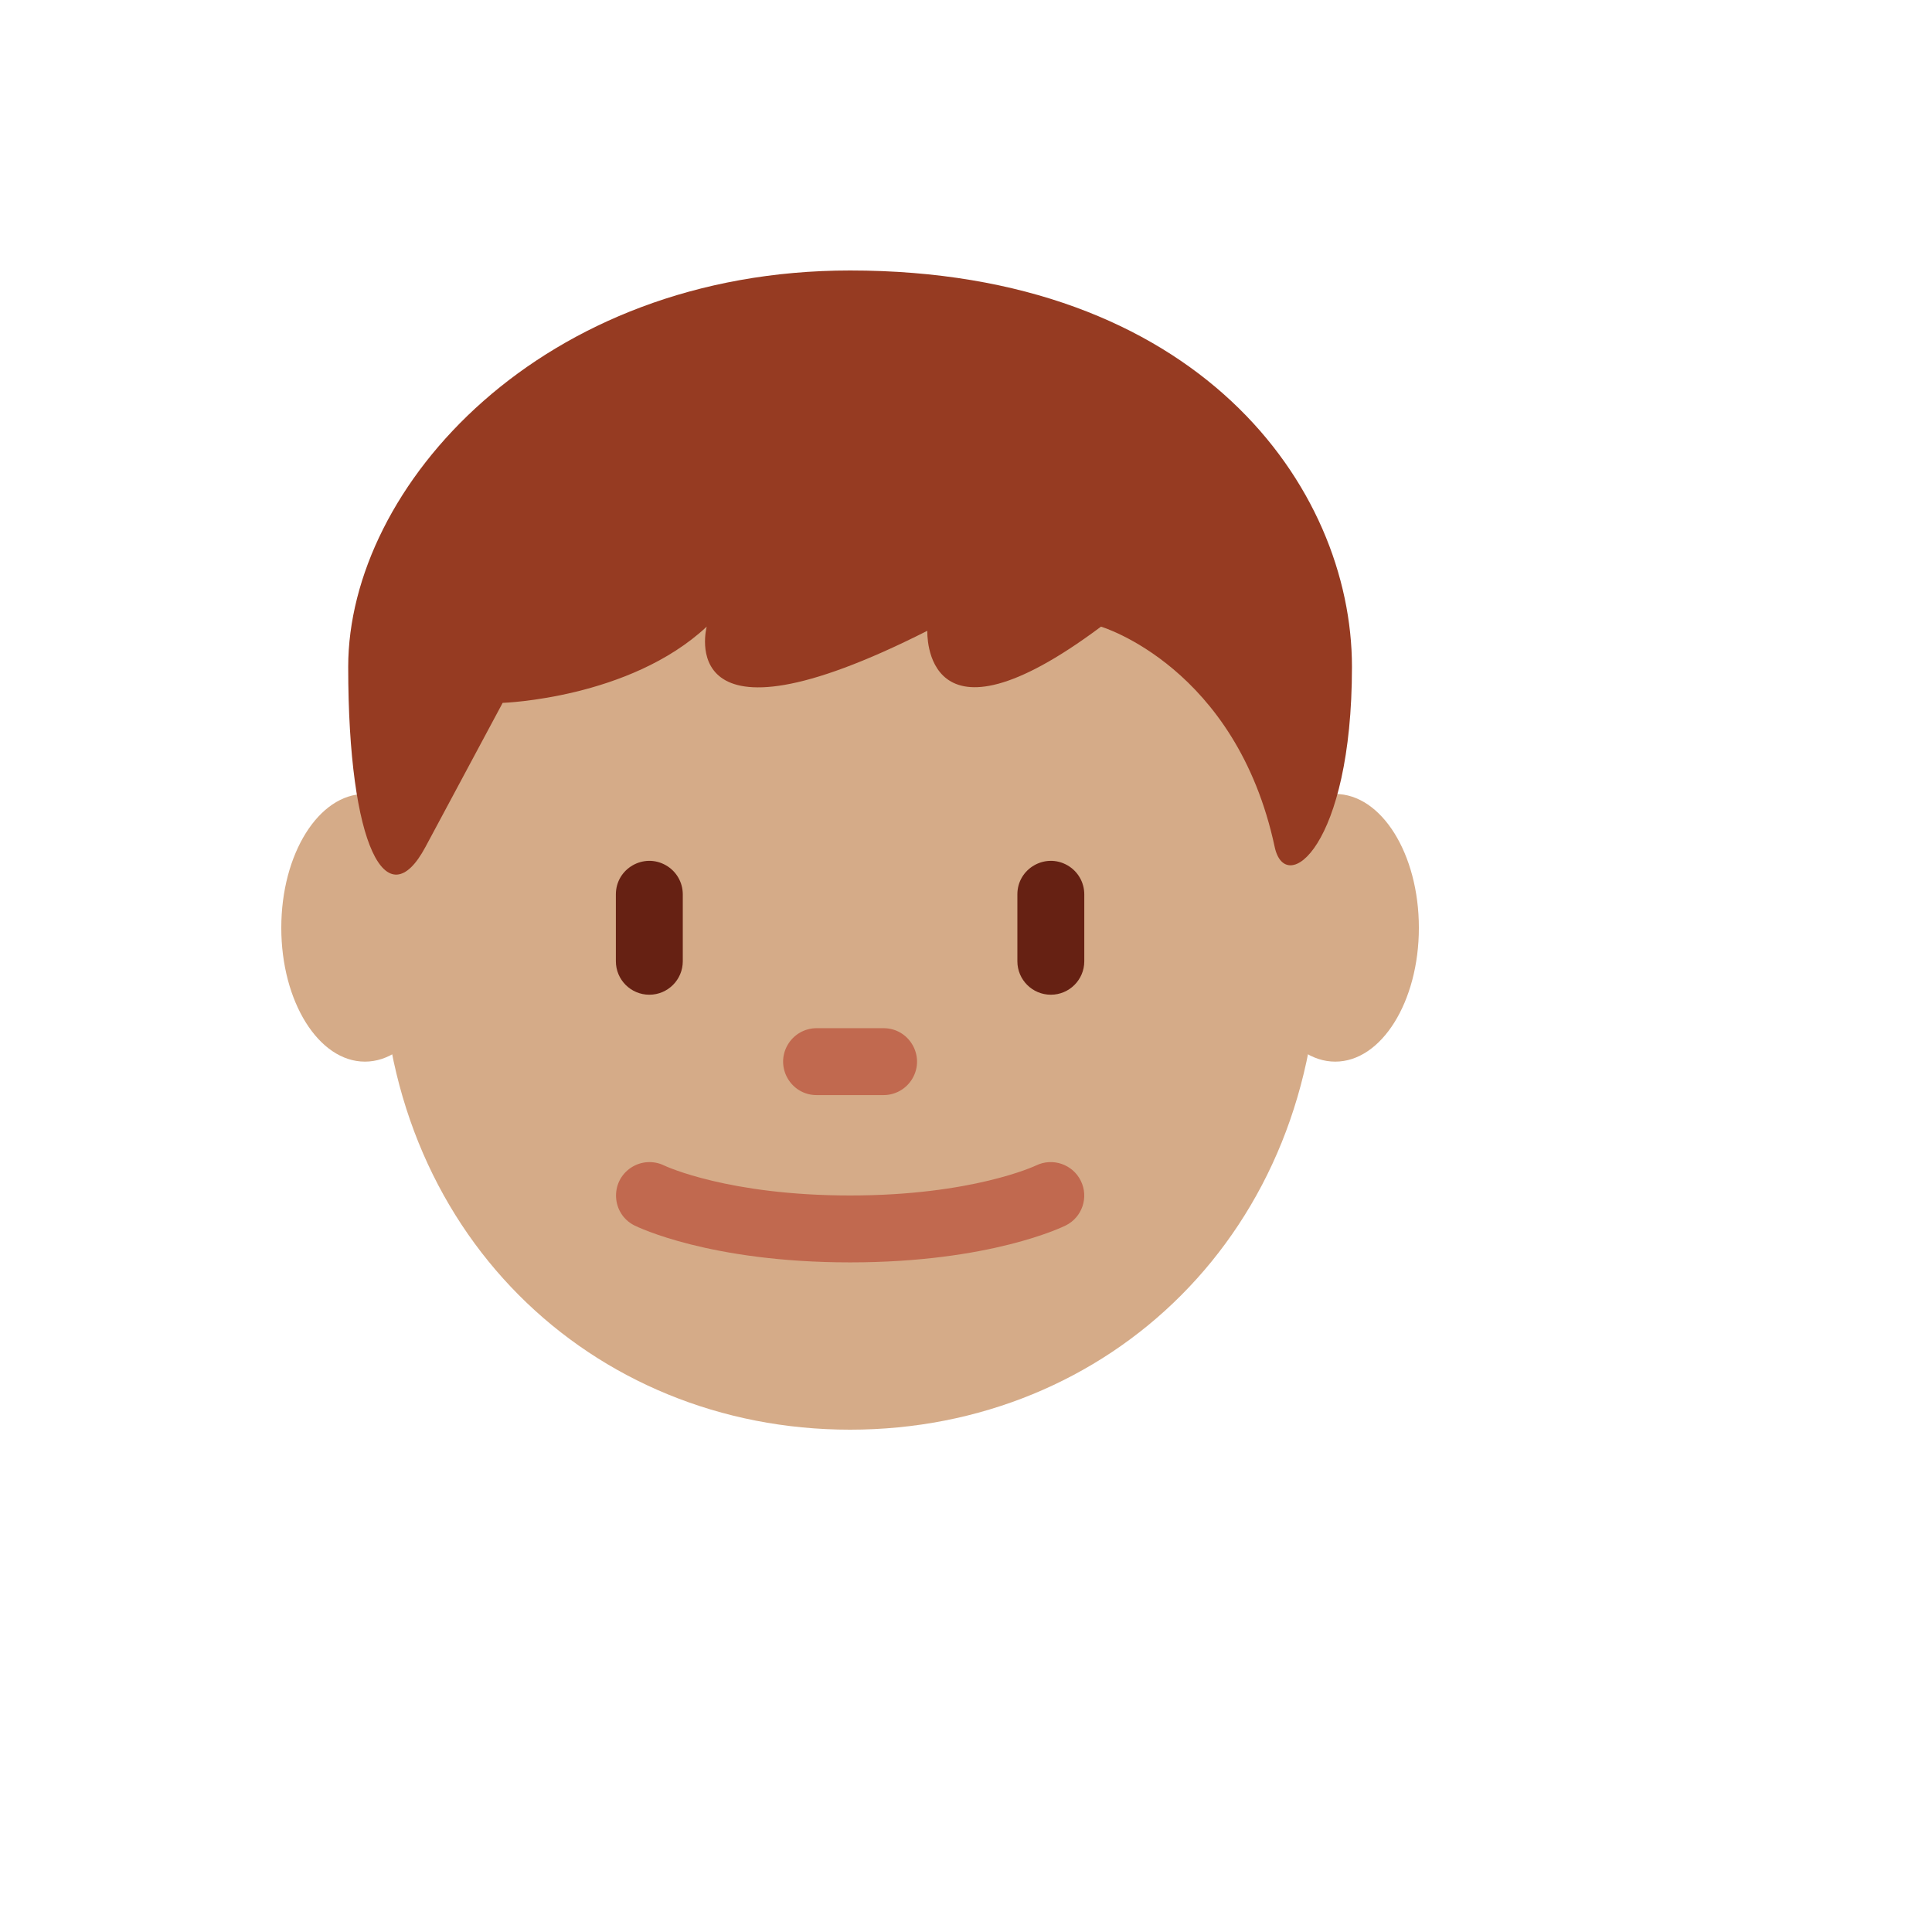
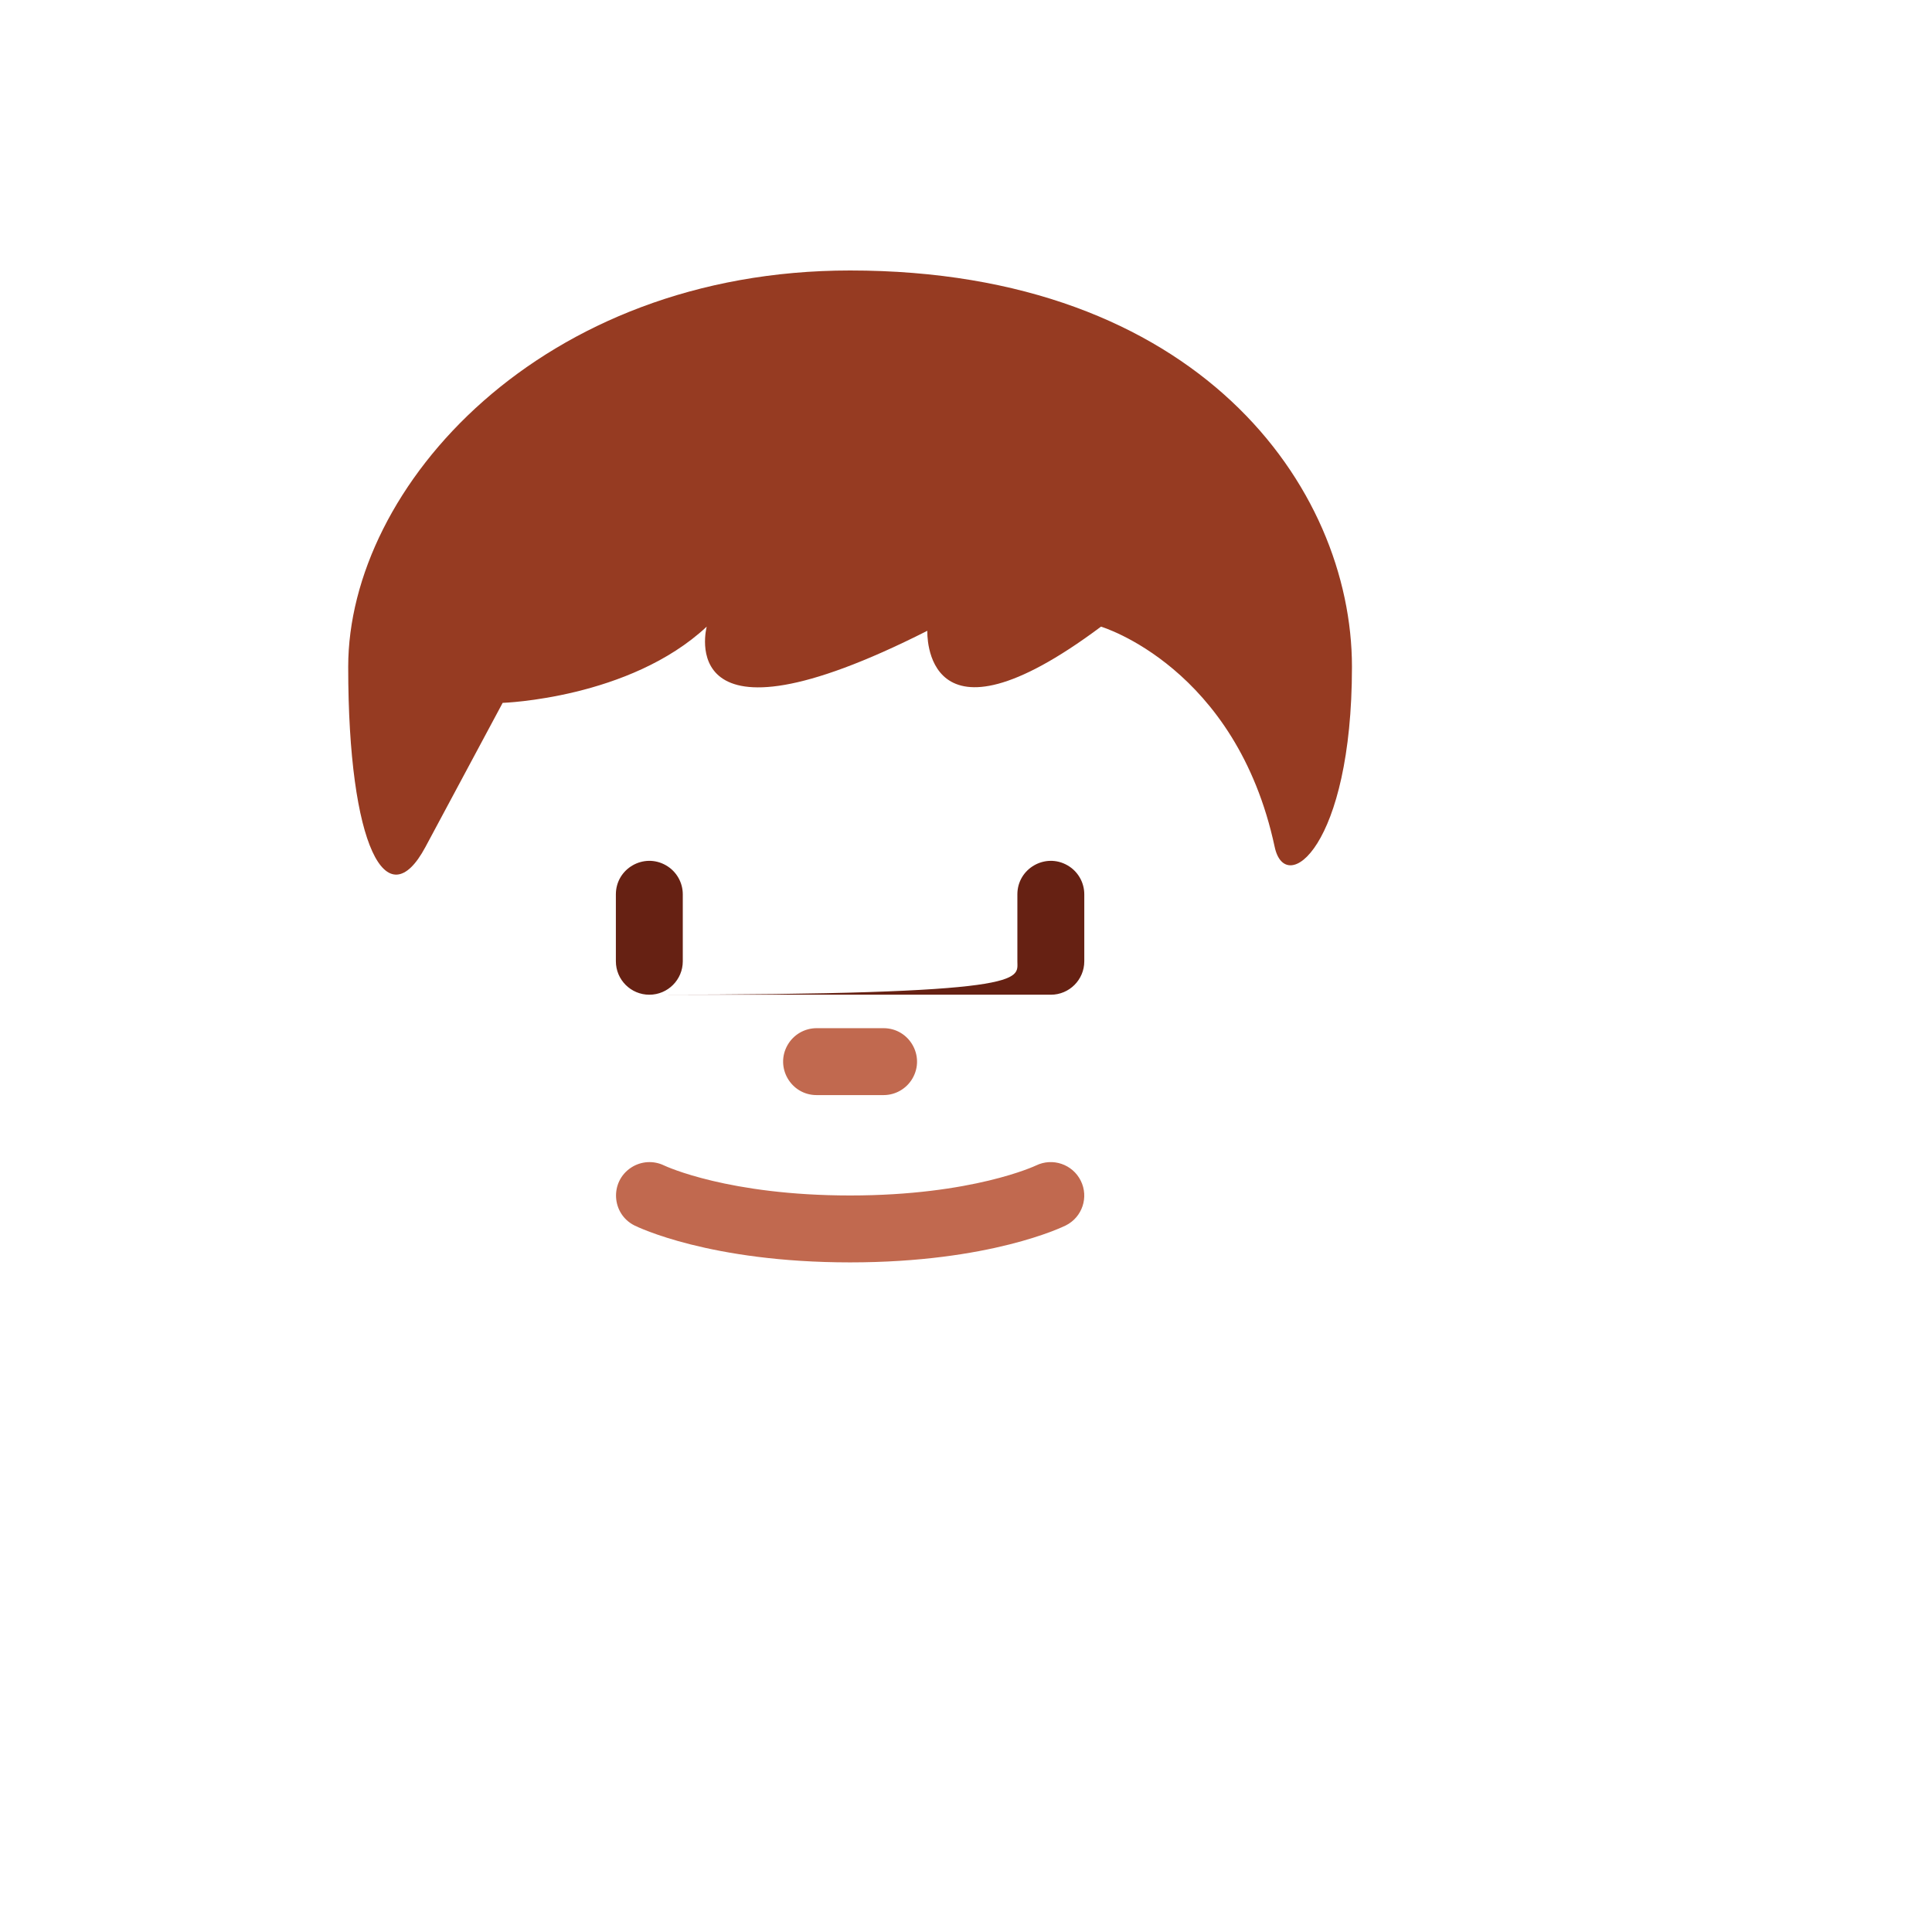
<svg xmlns="http://www.w3.org/2000/svg" version="1.1" width="100%" height="100%" id="svgWorkerArea" viewBox="-25 -25 625 625" style="background: white;">
  <defs id="defsdoc">
    <pattern id="patternBool" x="0" y="0" width="10" height="10" patternUnits="userSpaceOnUse" patternTransform="rotate(35)">
      <circle cx="5" cy="5" r="4" style="stroke: none;fill: #ff000070;" />
    </pattern>
  </defs>
  <g id="fileImp-350634063" class="cosito">
-     <path id="pathImp-972520072" fill="#D5AB88" class="grouped" d="M120.115 275.144C120.115 299.053 108.003 318.439 93.055 318.439 78.108 318.439 65.996 299.053 65.996 275.144 65.996 251.234 78.108 231.849 93.055 231.849 108.003 231.849 120.115 251.234 120.115 275.144 120.115 275.144 120.115 275.144 120.115 275.144M434.004 275.144C434.004 299.053 421.892 318.439 406.945 318.439 391.997 318.439 379.885 299.053 379.885 275.144 379.885 251.234 391.997 231.849 406.945 231.849 421.892 231.849 434.004 251.234 434.004 275.144 434.004 275.144 434.004 275.144 434.004 275.144" />
-     <path id="pathImp-167083779" fill="#D5AB88" class="grouped" d="M98.467 281.226C98.467 188.943 166.311 114.129 250 114.129 333.689 114.129 401.533 188.943 401.533 281.226 401.533 373.51 333.689 437.5 250 437.5 166.311 437.5 98.467 373.51 98.467 281.226 98.467 281.227 98.467 281.227 98.467 281.226" />
-     <path id="pathImp-337093057" fill="#662113" class="grouped" d="M185.057 296.791C179.079 296.791 174.234 291.945 174.234 285.967 174.234 285.967 174.234 264.32 174.234 264.32 174.234 255.988 183.253 250.78 190.469 254.946 193.818 256.88 195.881 260.452 195.881 264.32 195.881 264.32 195.881 285.967 195.881 285.967 195.881 291.945 191.035 296.791 185.057 296.791 185.057 296.791 185.057 296.791 185.057 296.791M314.942 296.791C308.965 296.791 304.119 291.945 304.119 285.967 304.119 285.967 304.119 264.32 304.119 264.32 304.119 255.988 313.138 250.78 320.354 254.946 323.703 256.88 325.766 260.452 325.766 264.32 325.766 264.32 325.766 285.967 325.766 285.967 325.766 291.945 320.921 296.791 314.942 296.791 314.942 296.791 314.942 296.791 314.942 296.791" />
+     <path id="pathImp-337093057" fill="#662113" class="grouped" d="M185.057 296.791C179.079 296.791 174.234 291.945 174.234 285.967 174.234 285.967 174.234 264.32 174.234 264.32 174.234 255.988 183.253 250.78 190.469 254.946 193.818 256.88 195.881 260.452 195.881 264.32 195.881 264.32 195.881 285.967 195.881 285.967 195.881 291.945 191.035 296.791 185.057 296.791 185.057 296.791 185.057 296.791 185.057 296.791C308.965 296.791 304.119 291.945 304.119 285.967 304.119 285.967 304.119 264.32 304.119 264.32 304.119 255.988 313.138 250.78 320.354 254.946 323.703 256.88 325.766 260.452 325.766 264.32 325.766 264.32 325.766 285.967 325.766 285.967 325.766 291.945 320.921 296.791 314.942 296.791 314.942 296.791 314.942 296.791 314.942 296.791" />
    <path id="pathImp-116699979" fill="#C1694F" class="grouped" d="M250 383.381C204.67 383.381 181.193 371.908 180.219 371.421 172.785 367.658 172.213 357.258 179.189 352.702 182.379 350.619 186.428 350.365 189.852 352.036 190.404 352.295 210.688 361.734 250 361.734 289.669 361.734 309.964 352.122 310.169 352.025 315.53 349.427 321.983 351.634 324.63 356.971 327.274 362.298 325.11 368.76 319.792 371.421 318.796 371.908 295.33 383.381 250 383.381 250 383.381 250 383.381 250 383.381M260.824 329.262C260.824 329.262 239.176 329.262 239.176 329.262 230.844 329.262 225.637 320.243 229.803 313.027 231.736 309.678 235.309 307.615 239.176 307.615 239.176 307.615 260.824 307.615 260.824 307.615 269.156 307.615 274.363 316.634 270.197 323.851 268.264 327.199 264.691 329.262 260.824 329.262 260.824 329.262 260.824 329.262 260.824 329.262" />
    <path id="pathImp-940858689" fill="#963B22" class="grouped" d="M250 62.5C150.097 62.5 87.644 132.443 87.644 190.718 87.644 249.004 100.134 272.319 112.625 249.004 112.625 249.004 137.606 202.375 137.606 202.375 137.606 202.375 178.639 201.033 203.62 177.719 203.62 177.719 192.028 221.014 274.992 179.061 274.992 179.061 273.195 221.014 331.178 177.719 331.178 177.719 374.895 190.718 387.364 249.004 390.828 265.175 412.356 249.004 412.356 190.718 412.356 132.443 362.405 62.5 250 62.5 250 62.5 250 62.5 250 62.5" />
  </g>
</svg>